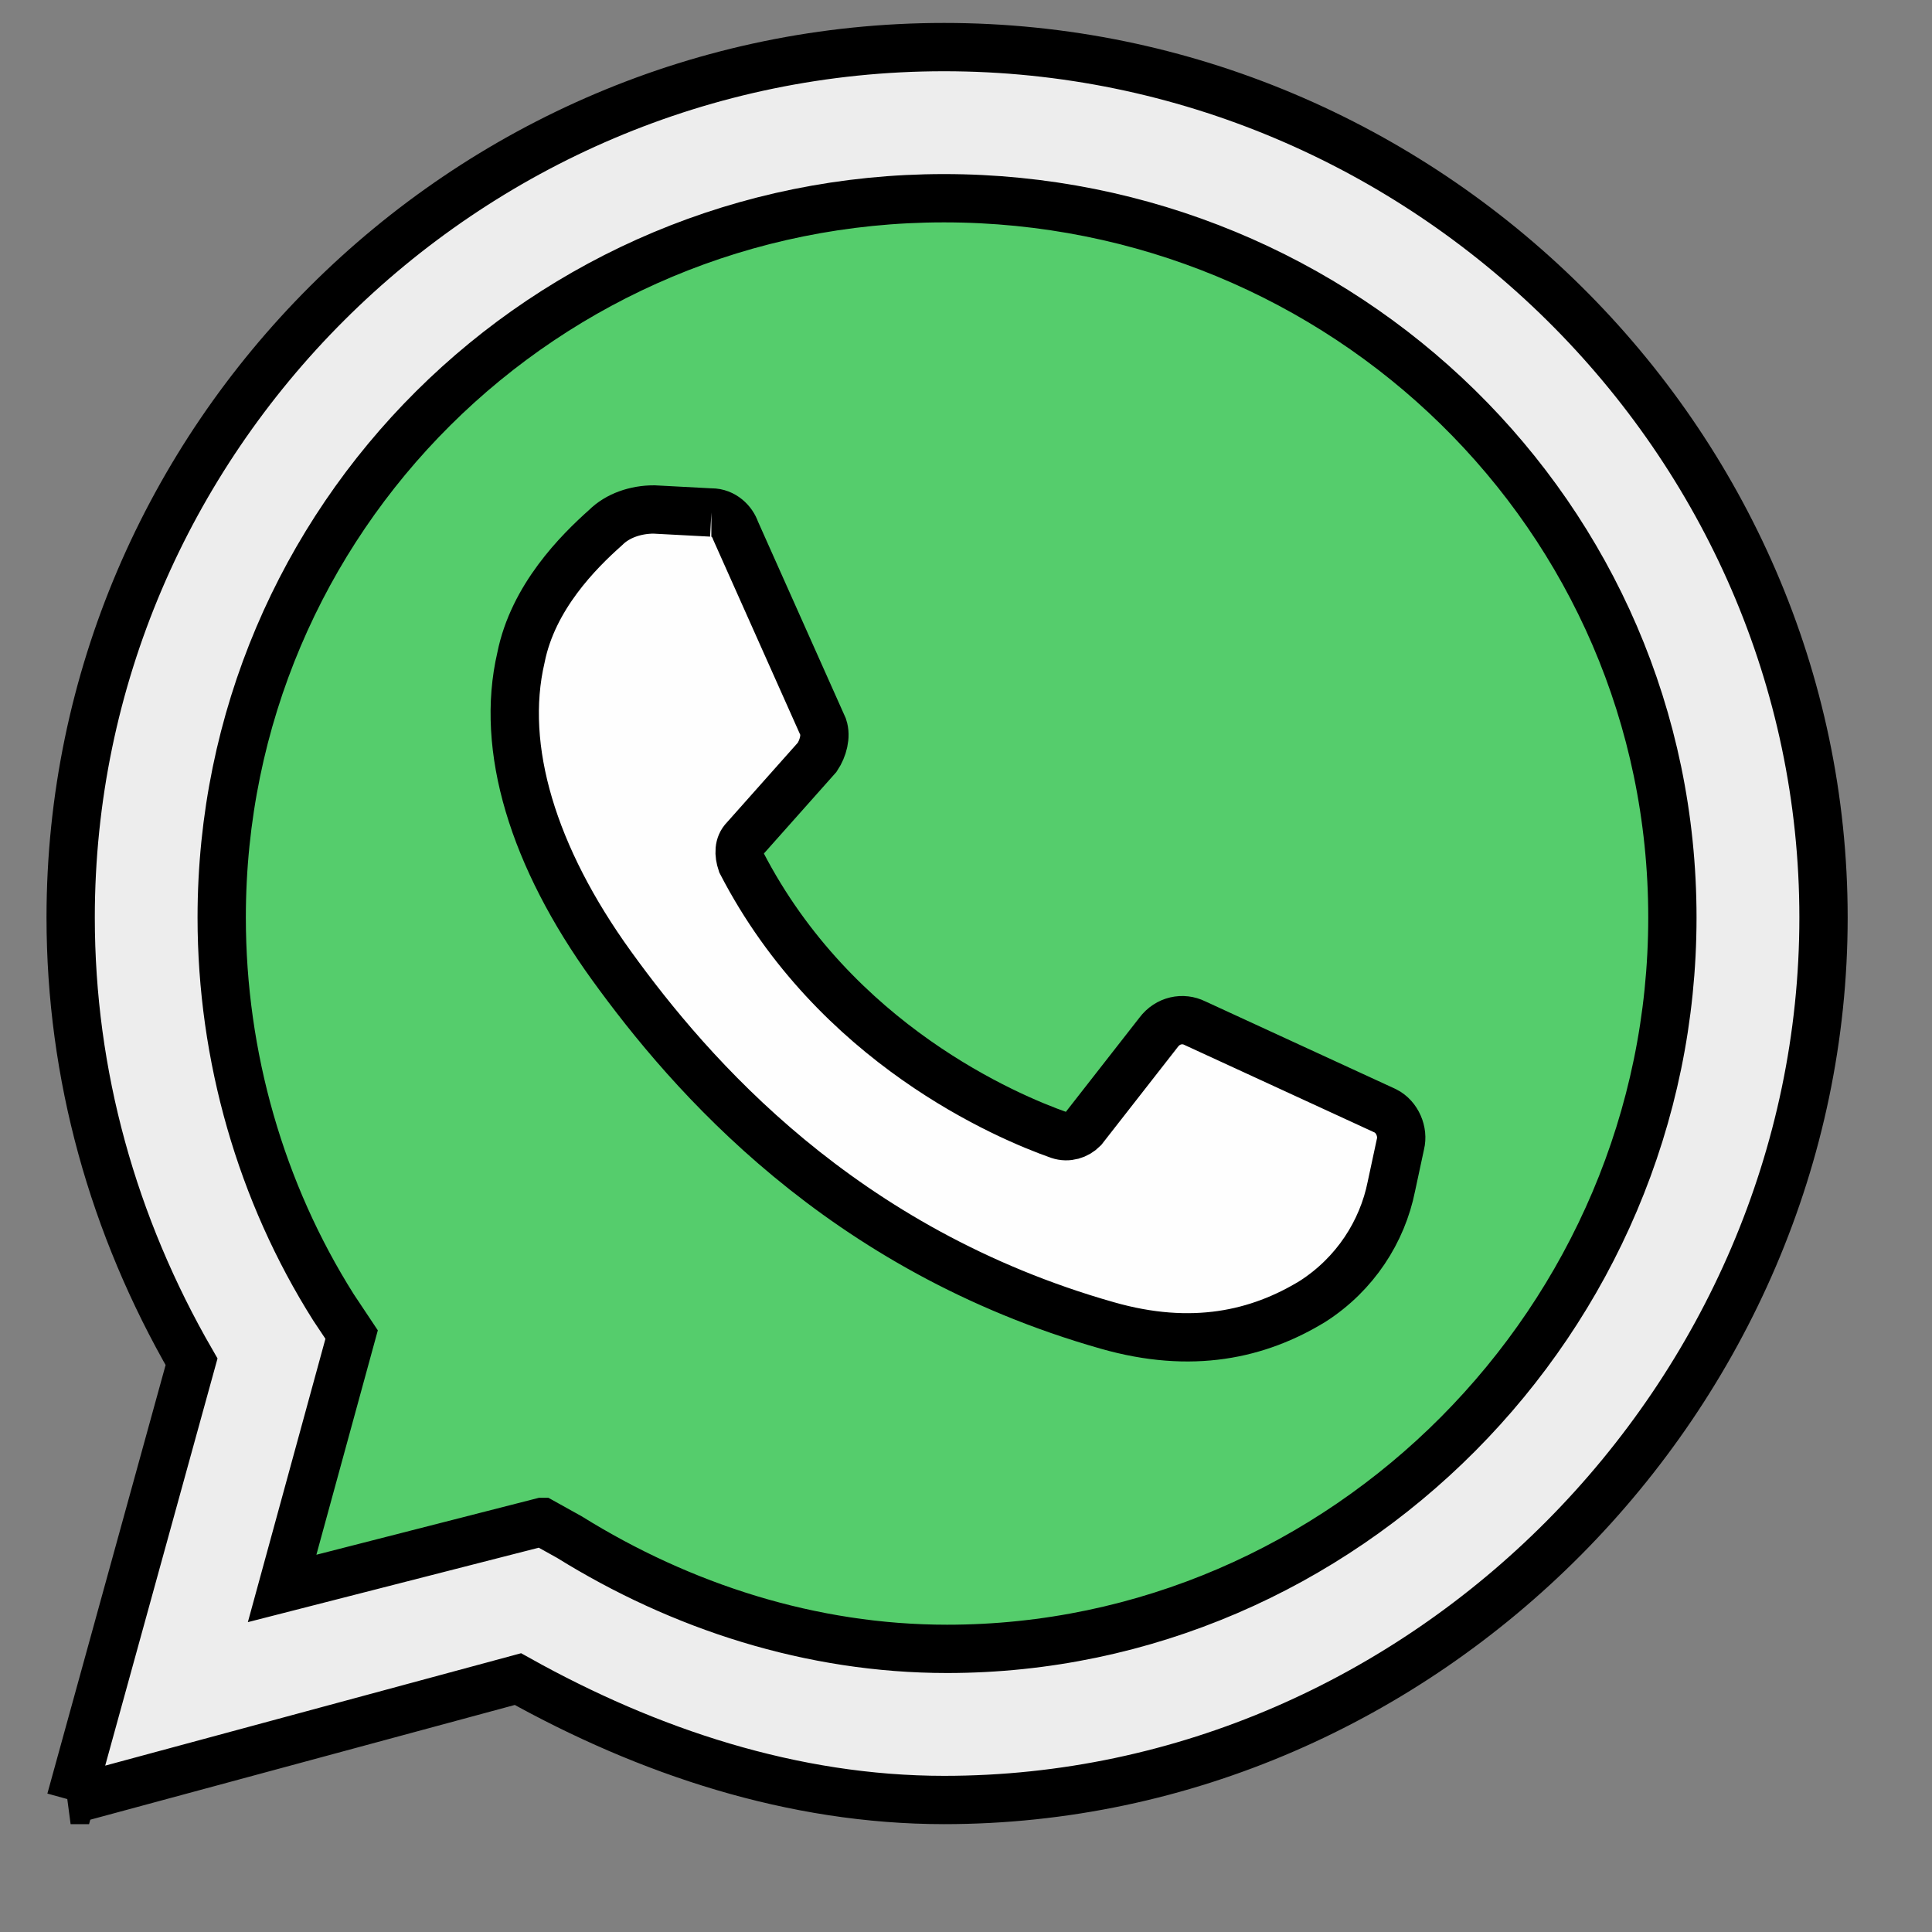
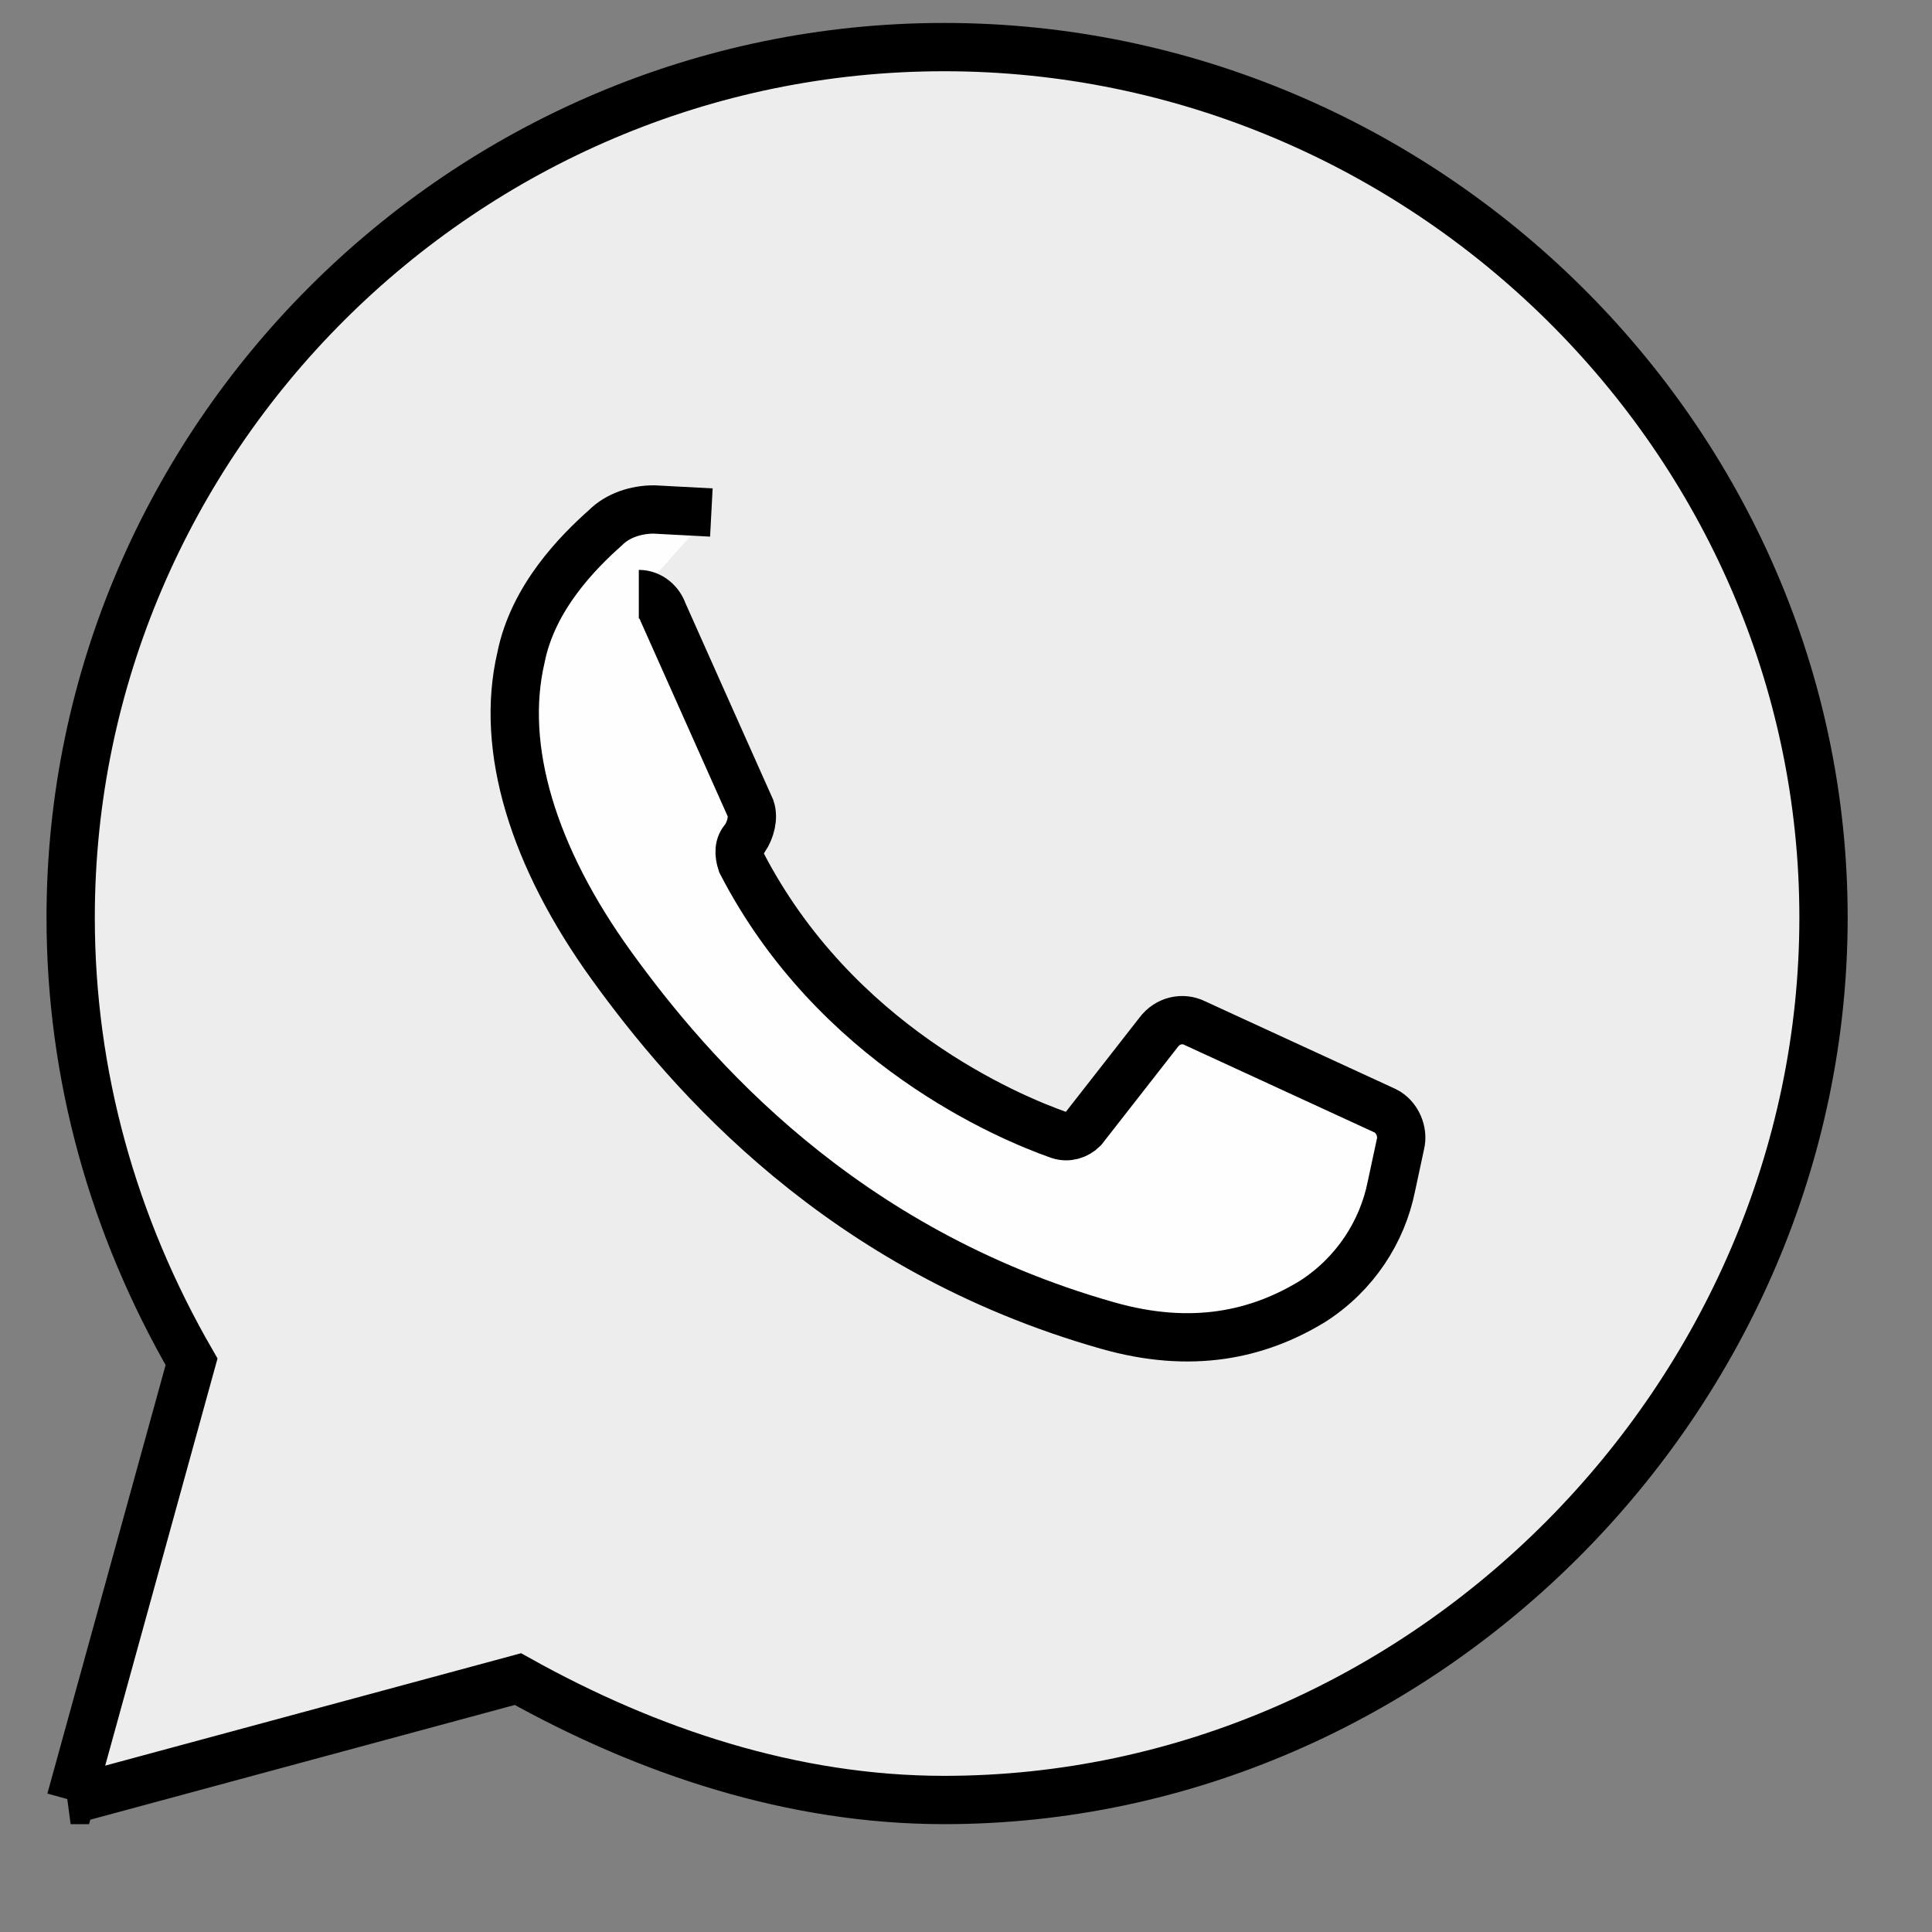
<svg xmlns="http://www.w3.org/2000/svg" width="40" height="40">
  <rect width="100%" height="100%" fill="#808080" stroke="none" />
  <g>
    <title>background</title>
    <rect fill="none" id="canvas_background" height="42" width="42" y="-1" x="-1" />
  </g>
  <g>
    <title>Layer 1</title>
    <g stroke="null" id="svg_19">
      <path stroke="null" id="svg_1" fill="#EDEDED" d="m1.463,37.267l2.503,-9.073c-1.627,-2.816 -2.503,-5.944 -2.503,-9.198c0,-9.886 8.134,-18.021 18.083,-18.021s18.208,8.134 18.208,18.021s-8.259,18.271 -18.208,18.271c-3.129,0 -6.132,-1.001 -8.823,-2.503l-9.261,2.503z" />
-       <path stroke="null" id="svg_2" fill="#55CD6C" d="m11.224,31.51l0.563,0.313c2.315,1.439 5.006,2.315 7.821,2.315c8.197,0 15.017,-6.82 15.017,-15.142s-6.82,-14.892 -15.08,-14.892s-14.955,6.633 -14.955,14.892c0,2.878 0.813,5.694 2.315,8.072l0.375,0.563l-1.439,5.256l5.381,-1.377z" />
-       <path stroke="null" id="svg_3" fill="#FEFEFE" d="m14.728,10.611l-1.189,-0.063c-0.375,0 -0.751,0.125 -1.001,0.375c-0.563,0.501 -1.502,1.439 -1.752,2.691c-0.438,1.877 0.25,4.13 1.877,6.382s4.755,5.882 10.262,7.446c1.752,0.501 3.129,0.188 4.255,-0.501c0.876,-0.563 1.439,-1.439 1.627,-2.378l0.188,-0.876c0.063,-0.25 -0.063,-0.563 -0.313,-0.688l-3.942,-1.815c-0.25,-0.125 -0.563,-0.063 -0.751,0.188l-1.564,2.002c-0.125,0.125 -0.313,0.188 -0.501,0.125c-1.064,-0.375 -4.63,-1.877 -6.57,-5.631c-0.063,-0.188 -0.063,-0.375 0.063,-0.501l1.502,-1.689c0.125,-0.188 0.188,-0.438 0.125,-0.626l-1.815,-4.067c-0.063,-0.188 -0.25,-0.375 -0.501,-0.375" />
+       <path stroke="null" id="svg_3" fill="#FEFEFE" d="m14.728,10.611l-1.189,-0.063c-0.375,0 -0.751,0.125 -1.001,0.375c-0.563,0.501 -1.502,1.439 -1.752,2.691c-0.438,1.877 0.25,4.13 1.877,6.382s4.755,5.882 10.262,7.446c1.752,0.501 3.129,0.188 4.255,-0.501c0.876,-0.563 1.439,-1.439 1.627,-2.378l0.188,-0.876c0.063,-0.25 -0.063,-0.563 -0.313,-0.688l-3.942,-1.815c-0.25,-0.125 -0.563,-0.063 -0.751,0.188l-1.564,2.002c-0.125,0.125 -0.313,0.188 -0.501,0.125c-1.064,-0.375 -4.63,-1.877 -6.57,-5.631c-0.063,-0.188 -0.063,-0.375 0.063,-0.501c0.125,-0.188 0.188,-0.438 0.125,-0.626l-1.815,-4.067c-0.063,-0.188 -0.25,-0.375 -0.501,-0.375" />
      <g stroke="null" id="svg_4" />
      <g stroke="null" id="svg_5" />
      <g stroke="null" id="svg_6" />
      <g stroke="null" id="svg_7" />
      <g stroke="null" id="svg_8" />
      <g stroke="null" id="svg_9" />
      <g stroke="null" id="svg_10" />
      <g stroke="null" id="svg_11" />
      <g stroke="null" id="svg_12" />
      <g stroke="null" id="svg_13" />
      <g stroke="null" id="svg_14" />
      <g stroke="null" id="svg_15" />
      <g stroke="null" id="svg_16" />
      <g stroke="null" id="svg_17" />
      <g stroke="null" id="svg_18" />
    </g>
  </g>
</svg>